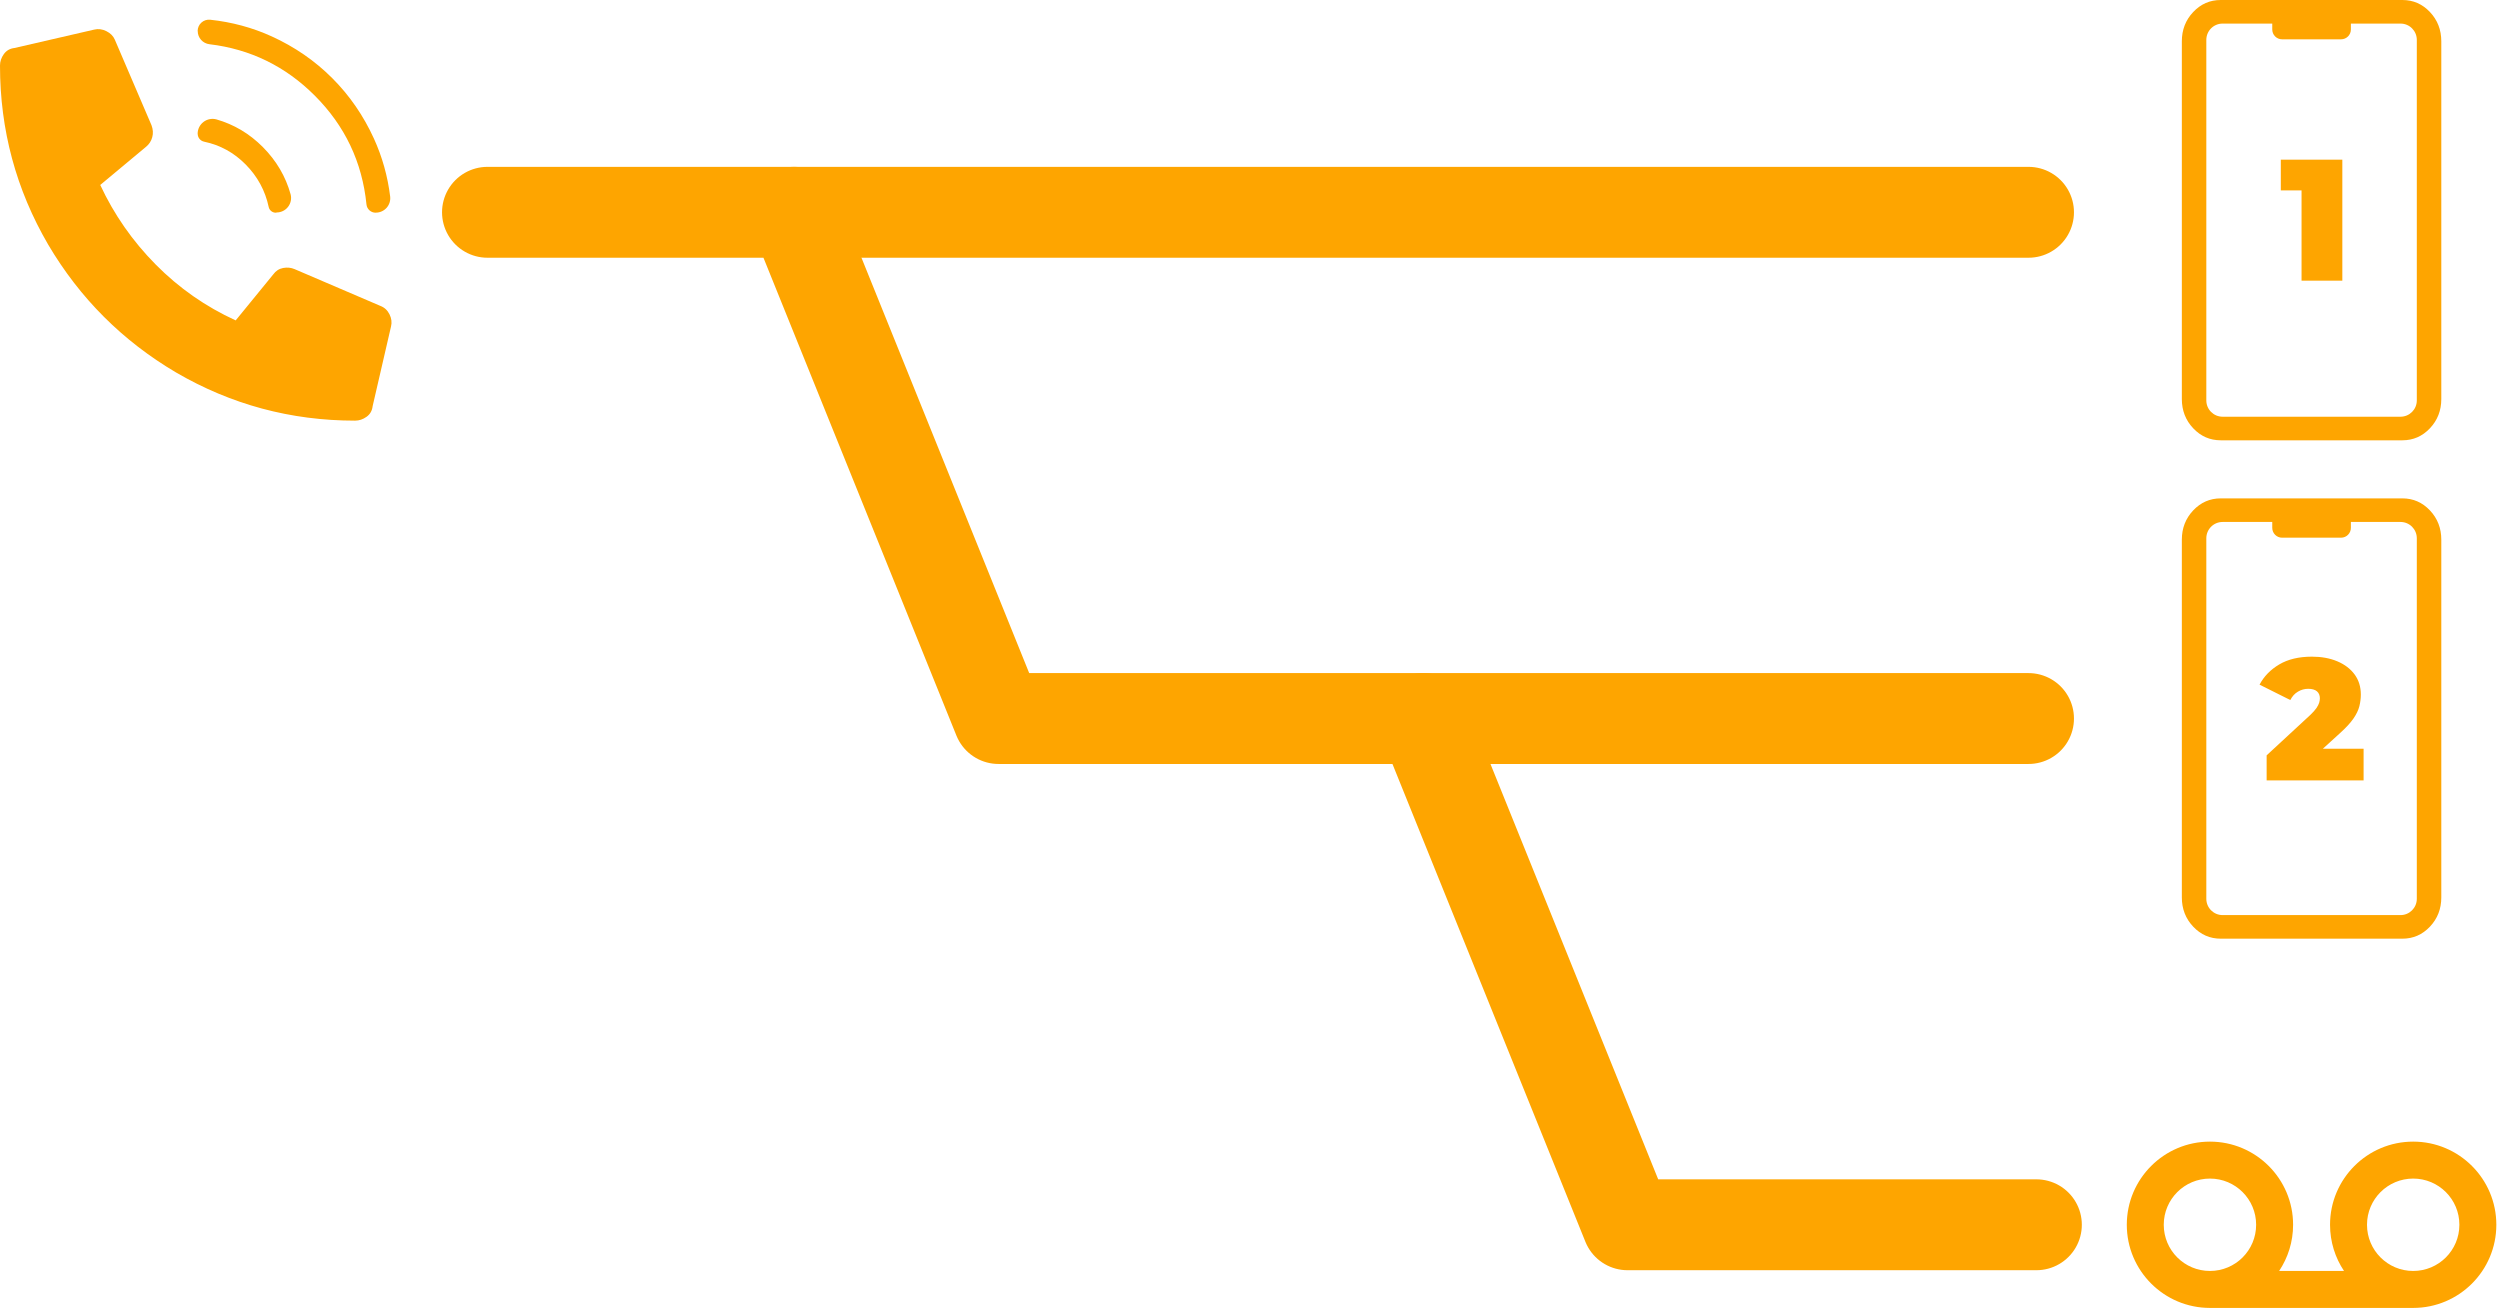
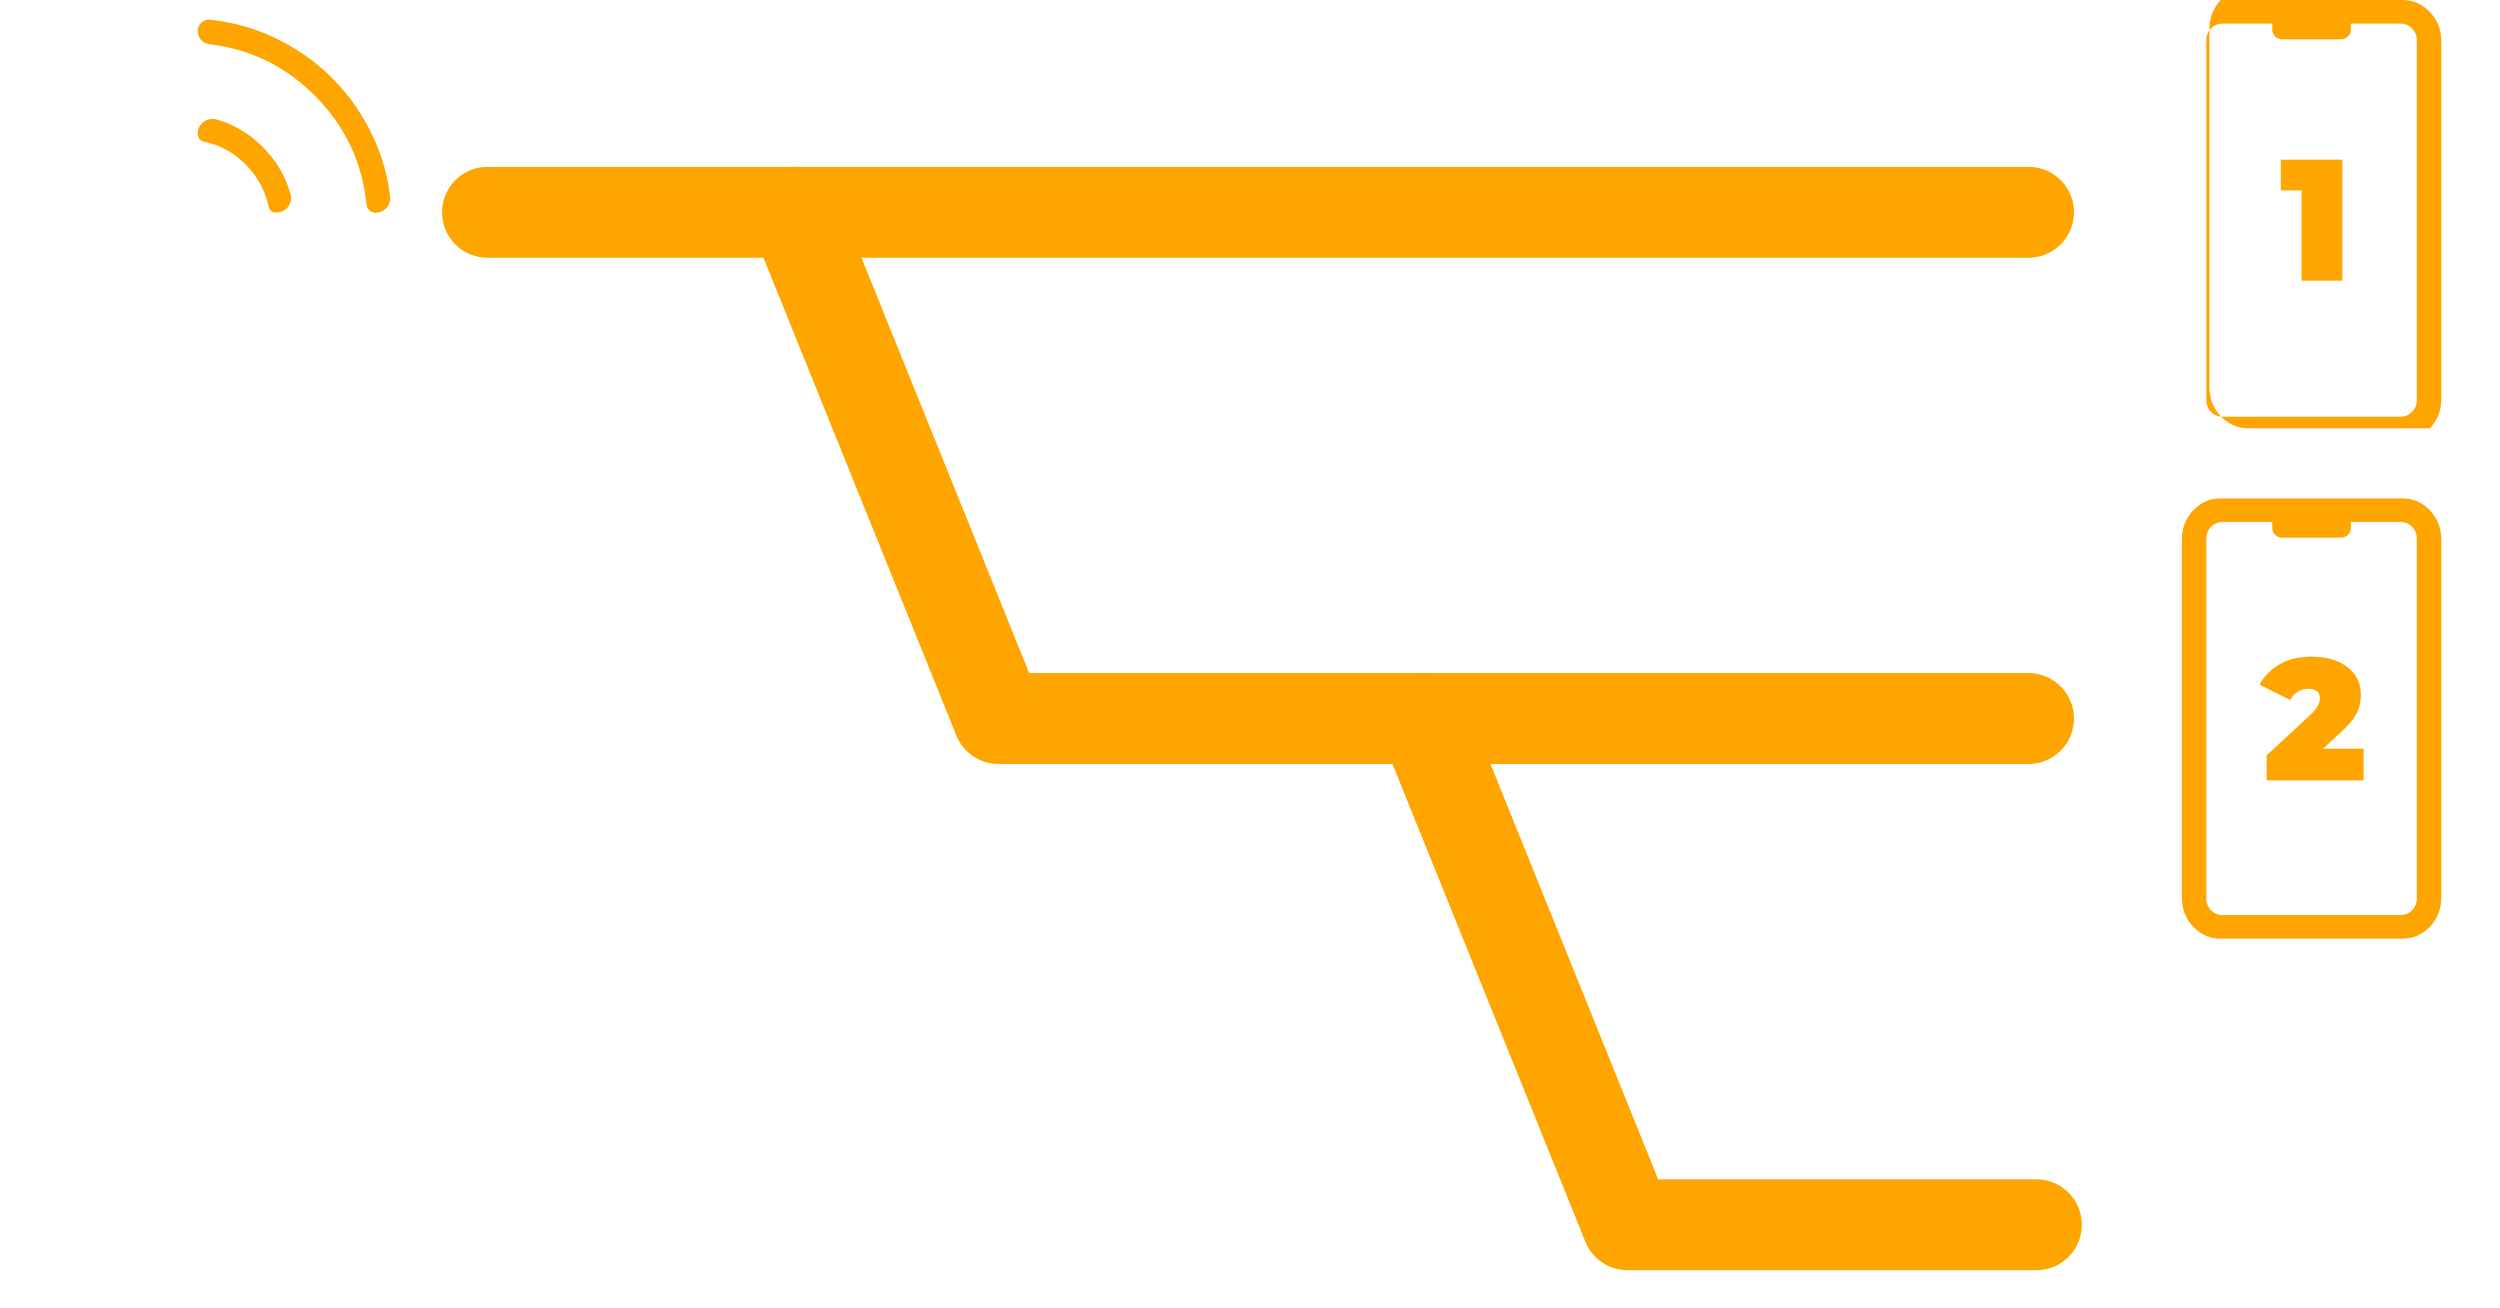
<svg xmlns="http://www.w3.org/2000/svg" width="100%" height="100%" viewBox="0 0 518 271" xml:space="preserve" style="fill-rule:evenodd;clip-rule:evenodd;stroke-linecap:round;stroke-linejoin:round;stroke-miterlimit:1.5;">
  <g id="Hunt-Group">
    <g>
-       <path d="M3.012,9.943c-0.951,0.107 -1.689,0.53 -2.219,1.269c-0.528,0.74 -0.793,1.533 -0.793,2.378c-0,13.318 3.33,25.685 9.989,37.1c6.555,11.099 15.379,19.926 26.477,26.478c11.416,6.659 23.783,9.989 37.101,9.989c0.847,-0 1.64,-0.263 2.378,-0.793c0.741,-0.528 1.165,-1.268 1.269,-2.22l3.805,-16.489c0.213,-0.844 0.106,-1.689 -0.317,-2.536c-0.421,-0.845 -1.056,-1.427 -1.903,-1.745l-17.757,-7.61c-0.739,-0.317 -1.531,-0.396 -2.379,-0.238c-0.844,0.159 -1.531,0.61 -2.061,1.348l-7.769,9.513c-6.235,-2.854 -11.757,-6.711 -16.568,-11.574c-4.809,-4.861 -8.641,-10.358 -11.495,-16.489l9.513,-7.928c0.634,-0.528 1.058,-1.189 1.268,-1.982c0.213,-0.792 0.159,-1.61 -0.158,-2.457l-7.611,-17.758c-0.317,-0.738 -0.896,-1.32 -1.744,-1.744c-0.844,-0.421 -1.689,-0.528 -2.536,-0.317l-16.49,3.805Z" style="fill:#fea500;fill-rule:nonzero;" />
      <path d="M77.824,44.071c-0.979,-0 -1.797,-0.744 -1.891,-1.718c-0.888,-8.776 -4.463,-16.291 -10.718,-22.546c-6.078,-6.079 -13.346,-9.626 -21.803,-10.642c-1.393,-0.156 -2.446,-1.334 -2.446,-2.736c-0.015,0 -0.015,0 -0.015,-0c0,-0.665 0.281,-1.298 0.773,-1.745c0.493,-0.446 1.151,-0.663 1.812,-0.598c4.502,0.481 8.756,1.63 12.762,3.454c4.764,2.171 8.943,5.053 12.537,8.647c3.593,3.593 6.475,7.773 8.646,12.538c1.721,3.778 2.842,7.777 3.361,11.997c0.098,0.848 -0.17,1.697 -0.738,2.335c-0.568,0.637 -1.38,1.002 -2.234,1.002c-0.015,0.012 -0.031,0.012 -0.046,0.012Z" style="fill:#fea500;" />
      <path d="M57.139,44.071c-0.712,-0 -1.326,-0.501 -1.469,-1.198c-0.718,-3.374 -2.311,-6.306 -4.773,-8.797c-2.424,-2.452 -5.287,-4.025 -8.591,-4.717c-0.781,-0.156 -1.344,-0.842 -1.344,-1.639c-0.011,-0.001 -0.011,-0.001 -0.011,-0.001c0,-0.956 0.442,-1.858 1.198,-2.443c0.756,-0.585 1.74,-0.787 2.666,-0.547c3.655,1.047 6.882,2.951 9.667,5.762c2.795,2.819 4.705,6.073 5.731,9.762c0.239,0.9 0.046,1.861 -0.522,2.599c-0.568,0.739 -1.447,1.172 -2.379,1.172c-0.059,0.047 -0.117,0.047 -0.173,0.047Z" style="fill:#fea500;" />
    </g>
    <g>
      <path d="M497.774,103.264c2.239,0 4.142,0.833 5.712,2.495c1.567,1.665 2.352,3.683 2.352,6.058l-0,74.124c-0,2.378 -0.785,4.396 -2.352,6.058c-1.57,1.665 -3.473,2.495 -5.712,2.495l-37.633,0c-2.242,0 -4.145,-0.83 -5.712,-2.495c-1.57,-1.662 -2.352,-3.68 -2.352,-6.058l0,-74.124c0,-2.375 0.782,-4.393 2.352,-6.058c1.567,-1.662 3.47,-2.495 5.712,-2.495l37.633,0Zm-10.671,4.887l-0,1.222c-0,1.124 -0.913,2.037 -2.036,2.037l-12.219,-0c-1.124,-0 -2.036,-0.913 -2.036,-2.037l-0,-1.222l-10.29,0c-1.861,0 -3.371,1.511 -3.371,3.371l-0,74.714c-0,1.86 1.51,3.371 3.371,3.371l36.871,-0c1.86,-0 3.371,-1.511 3.371,-3.371l-0,-74.714c-0,-1.86 -1.511,-3.371 -3.371,-3.371l-10.29,0Z" style="fill:#fea500;" />
      <path d="M469.647,161.698l0,-5.192l9.06,-8.379c0.573,-0.549 0.996,-1.026 1.271,-1.432c0.274,-0.406 0.459,-0.77 0.555,-1.092c0.095,-0.323 0.143,-0.627 0.143,-0.913c0,-0.621 -0.203,-1.105 -0.609,-1.451c-0.405,-0.346 -1.014,-0.519 -1.826,-0.519c-0.74,0 -1.444,0.197 -2.112,0.591c-0.669,0.394 -1.194,0.973 -1.576,1.737l-6.374,-3.187c0.907,-1.719 2.268,-3.115 4.082,-4.19c1.815,-1.074 4.071,-1.611 6.768,-1.611c1.981,-0 3.736,0.322 5.264,0.967c1.527,0.644 2.721,1.551 3.58,2.721c0.86,1.17 1.29,2.554 1.29,4.154c-0,0.811 -0.102,1.623 -0.305,2.435c-0.203,0.811 -0.615,1.665 -1.235,2.56c-0.621,0.895 -1.54,1.892 -2.757,2.99l-6.804,6.195l-1.325,-2.937l12.998,0l0,6.553l-20.088,0Z" style="fill:#fea500;fill-rule:nonzero;" />
    </g>
    <g>
-       <path d="M497.774,0c2.239,0 4.142,0.832 5.712,2.495c1.567,1.664 2.352,3.683 2.352,6.058l-0,74.124c-0,2.378 -0.785,4.396 -2.352,6.058c-1.57,1.665 -3.473,2.495 -5.712,2.495l-37.633,-0c-2.242,-0 -4.145,-0.83 -5.712,-2.495c-1.57,-1.662 -2.352,-3.68 -2.352,-6.058l0,-74.124c0,-2.375 0.782,-4.394 2.352,-6.058c1.567,-1.663 3.47,-2.495 5.712,-2.495l37.633,0Zm-10.671,4.887l-0,1.222c-0,1.124 -0.913,2.037 -2.036,2.037l-12.219,-0c-1.124,-0 -2.036,-0.913 -2.036,-2.037l-0,-1.222l-10.29,0c-1.861,0 -3.371,1.511 -3.371,3.371l-0,74.714c-0,1.86 1.51,3.371 3.371,3.371l36.871,-0c1.86,-0 3.371,-1.511 3.371,-3.371l-0,-74.714c-0,-1.86 -1.511,-3.371 -3.371,-3.371l-10.29,0Z" style="fill:#fea500;" />
+       <path d="M497.774,0c2.239,0 4.142,0.832 5.712,2.495c1.567,1.664 2.352,3.683 2.352,6.058l-0,74.124c-0,2.378 -0.785,4.396 -2.352,6.058l-37.633,-0c-2.242,-0 -4.145,-0.83 -5.712,-2.495c-1.57,-1.662 -2.352,-3.68 -2.352,-6.058l0,-74.124c0,-2.375 0.782,-4.394 2.352,-6.058c1.567,-1.663 3.47,-2.495 5.712,-2.495l37.633,0Zm-10.671,4.887l-0,1.222c-0,1.124 -0.913,2.037 -2.036,2.037l-12.219,-0c-1.124,-0 -2.036,-0.913 -2.036,-2.037l-0,-1.222l-10.29,0c-1.861,0 -3.371,1.511 -3.371,3.371l-0,74.714c-0,1.86 1.51,3.371 3.371,3.371l36.871,-0c1.86,-0 3.371,-1.511 3.371,-3.371l-0,-74.714c-0,-1.86 -1.511,-3.371 -3.371,-3.371l-10.29,0Z" style="fill:#fea500;" />
      <path d="M476.881,58.148l-0,-22.129l3.616,3.437l-7.913,0l-0,-6.374l12.747,0l0,25.066l-8.45,-0Z" style="fill:#fea500;fill-rule:nonzero;" />
    </g>
    <path d="M101.005,43.986l63.535,-0l42.357,104.893l213.413,0" style="fill:none;stroke:#fea500;stroke-width:18.83px;" />
    <path d="M294.868,148.879l42.357,104.893l84.714,0" style="fill:none;stroke:#fea500;stroke-width:18.83px;" />
    <path d="M164.54,43.986l255.77,-0" style="fill:none;stroke:#fea500;stroke-width:18.83px;" />
-     <path d="M457.901,244.201c5.288,0 9.571,4.283 9.571,9.571c0,5.288 -4.283,9.571 -9.571,9.571c-5.288,0 -9.571,-4.283 -9.571,-9.571c0,-5.288 4.283,-9.571 9.571,-9.571Zm14.333,19.142c1.83,-2.74 2.895,-6.03 2.895,-9.571c-0,-9.511 -7.717,-17.228 -17.228,-17.228c-9.511,0 -17.228,7.717 -17.228,17.228c0,9.511 7.717,17.228 17.228,17.228l42.113,-0c9.511,-0 17.227,-7.717 17.227,-17.228c0,-9.511 -7.716,-17.228 -17.227,-17.228c-9.512,0 -17.228,7.717 -17.228,17.228c-0,3.541 1.065,6.831 2.895,9.571l-13.459,0l0.012,0Zm27.78,-19.142c5.288,0 9.571,4.283 9.571,9.571c-0,5.288 -4.283,9.571 -9.571,9.571c-5.288,0 -9.571,-4.283 -9.571,-9.571c-0,-5.288 4.283,-9.571 9.571,-9.571Z" style="fill:#fea500;fill-rule:nonzero;" />
  </g>
</svg>